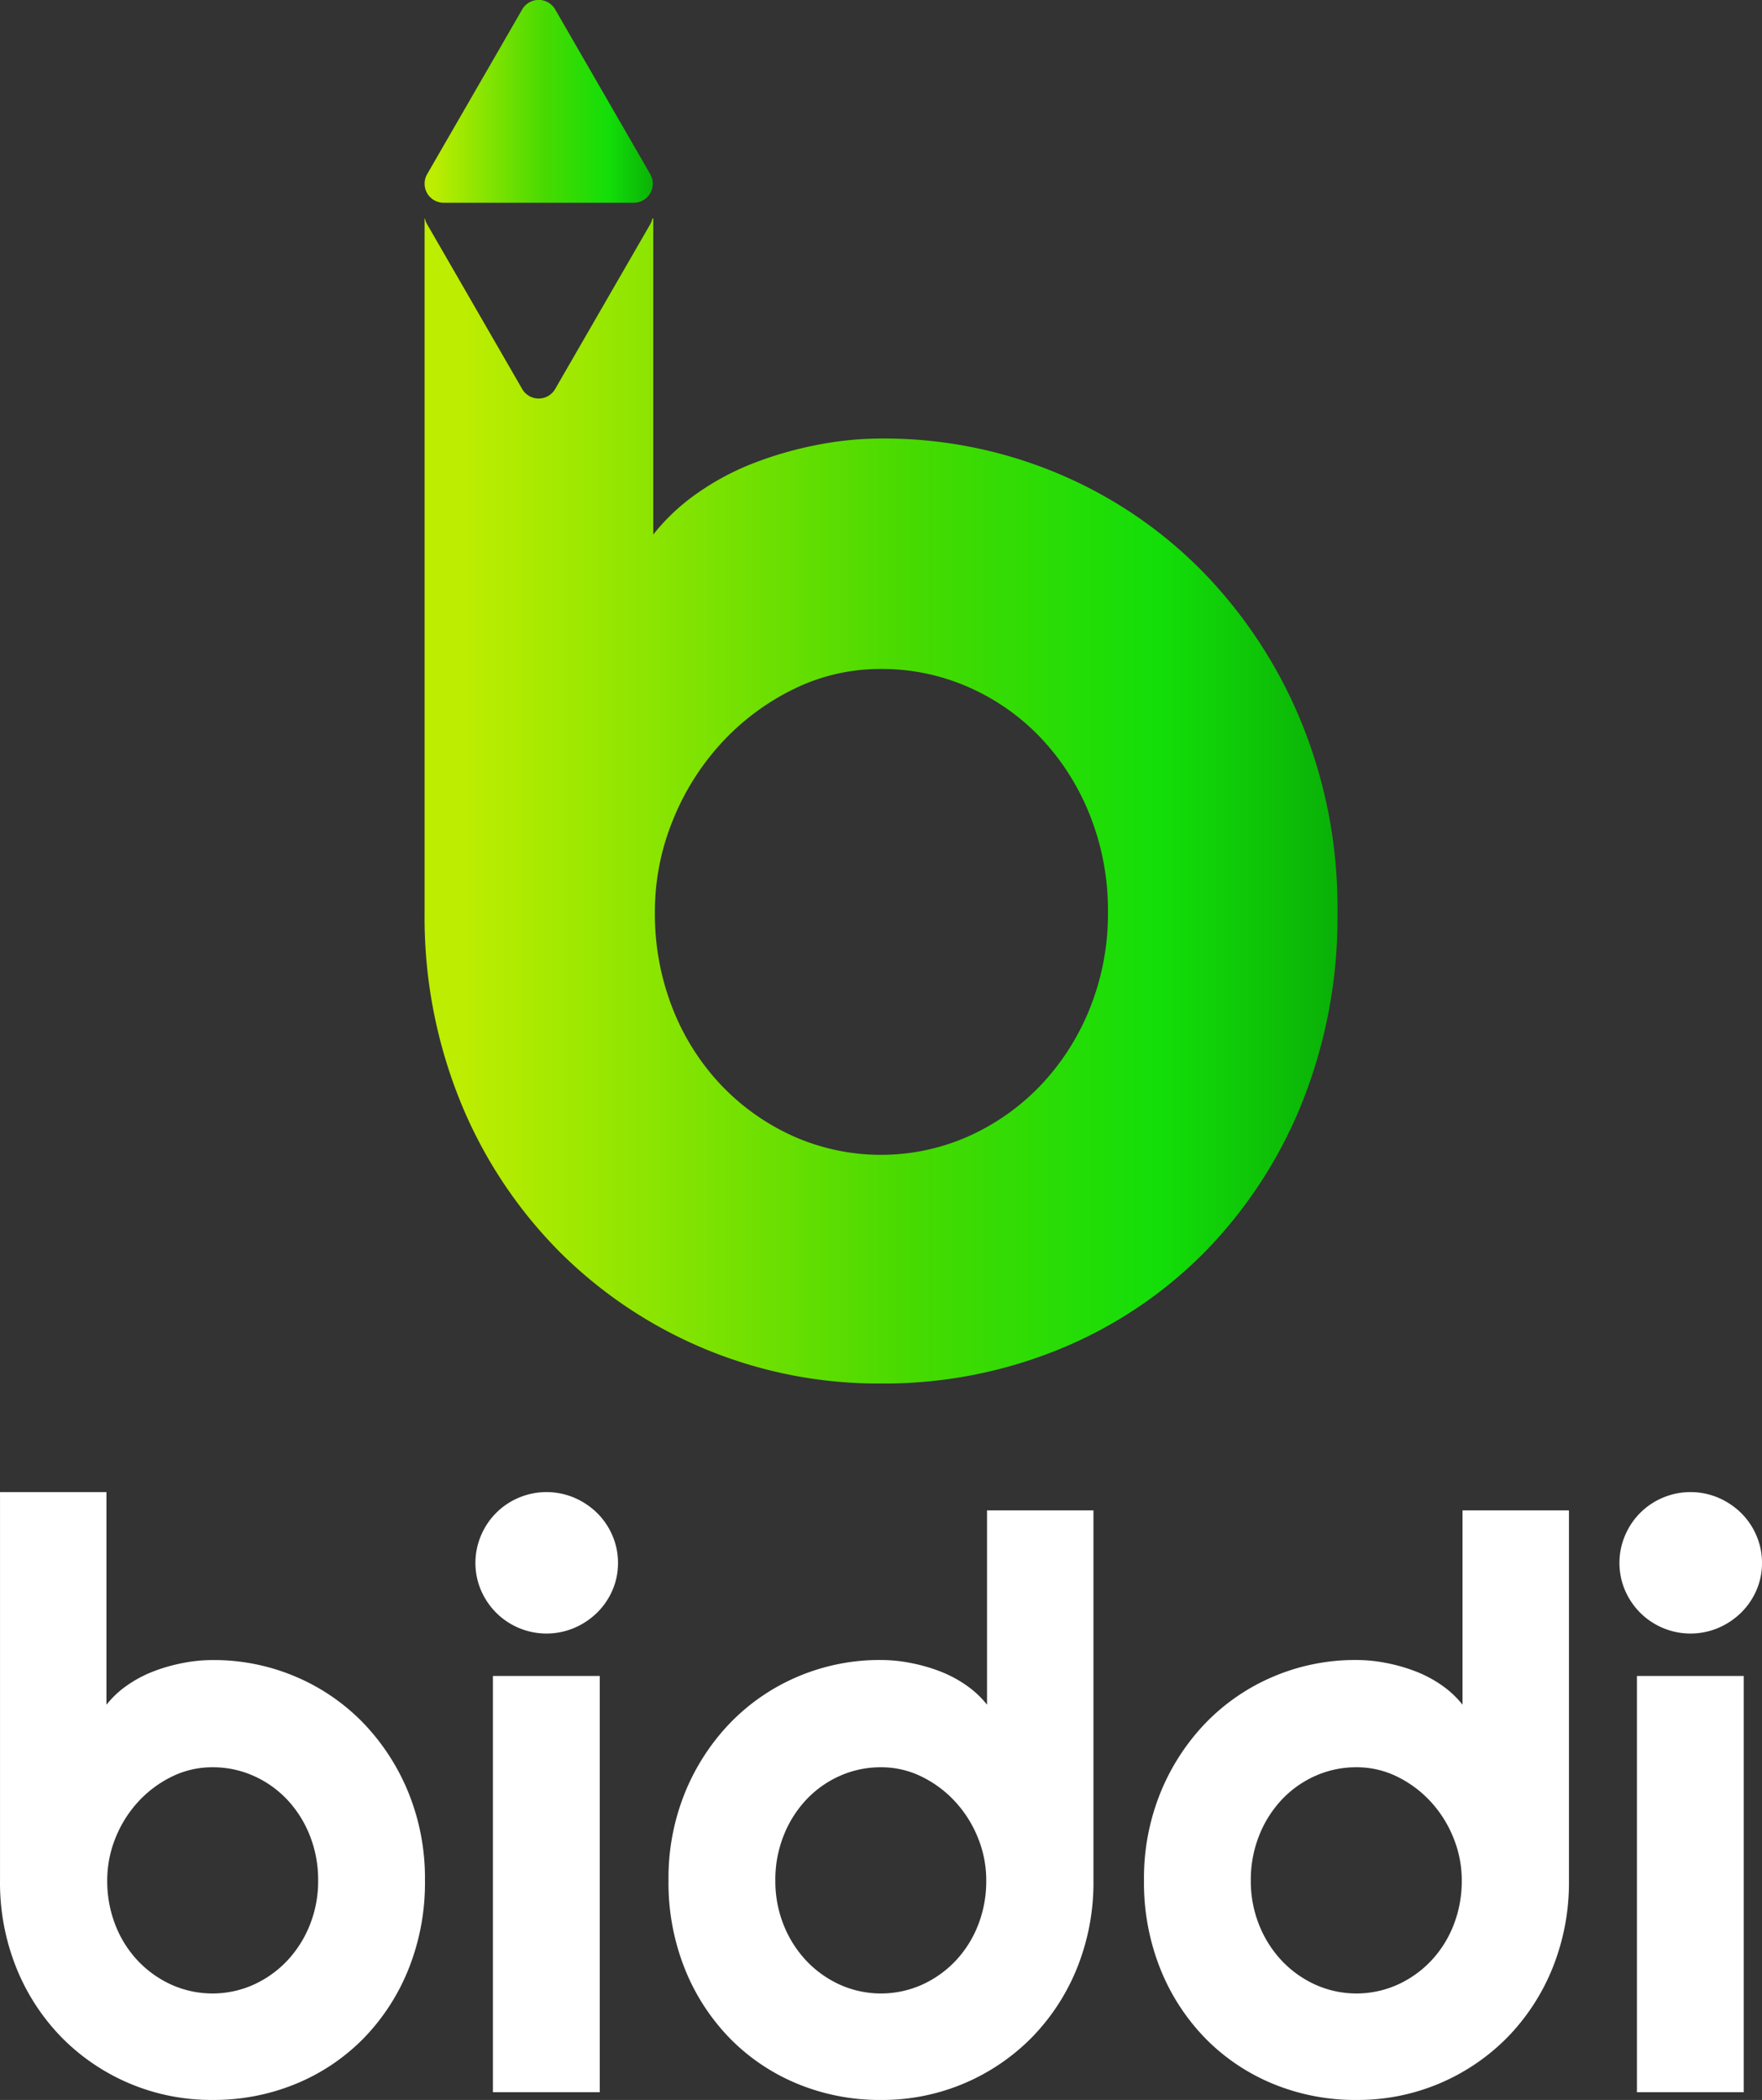
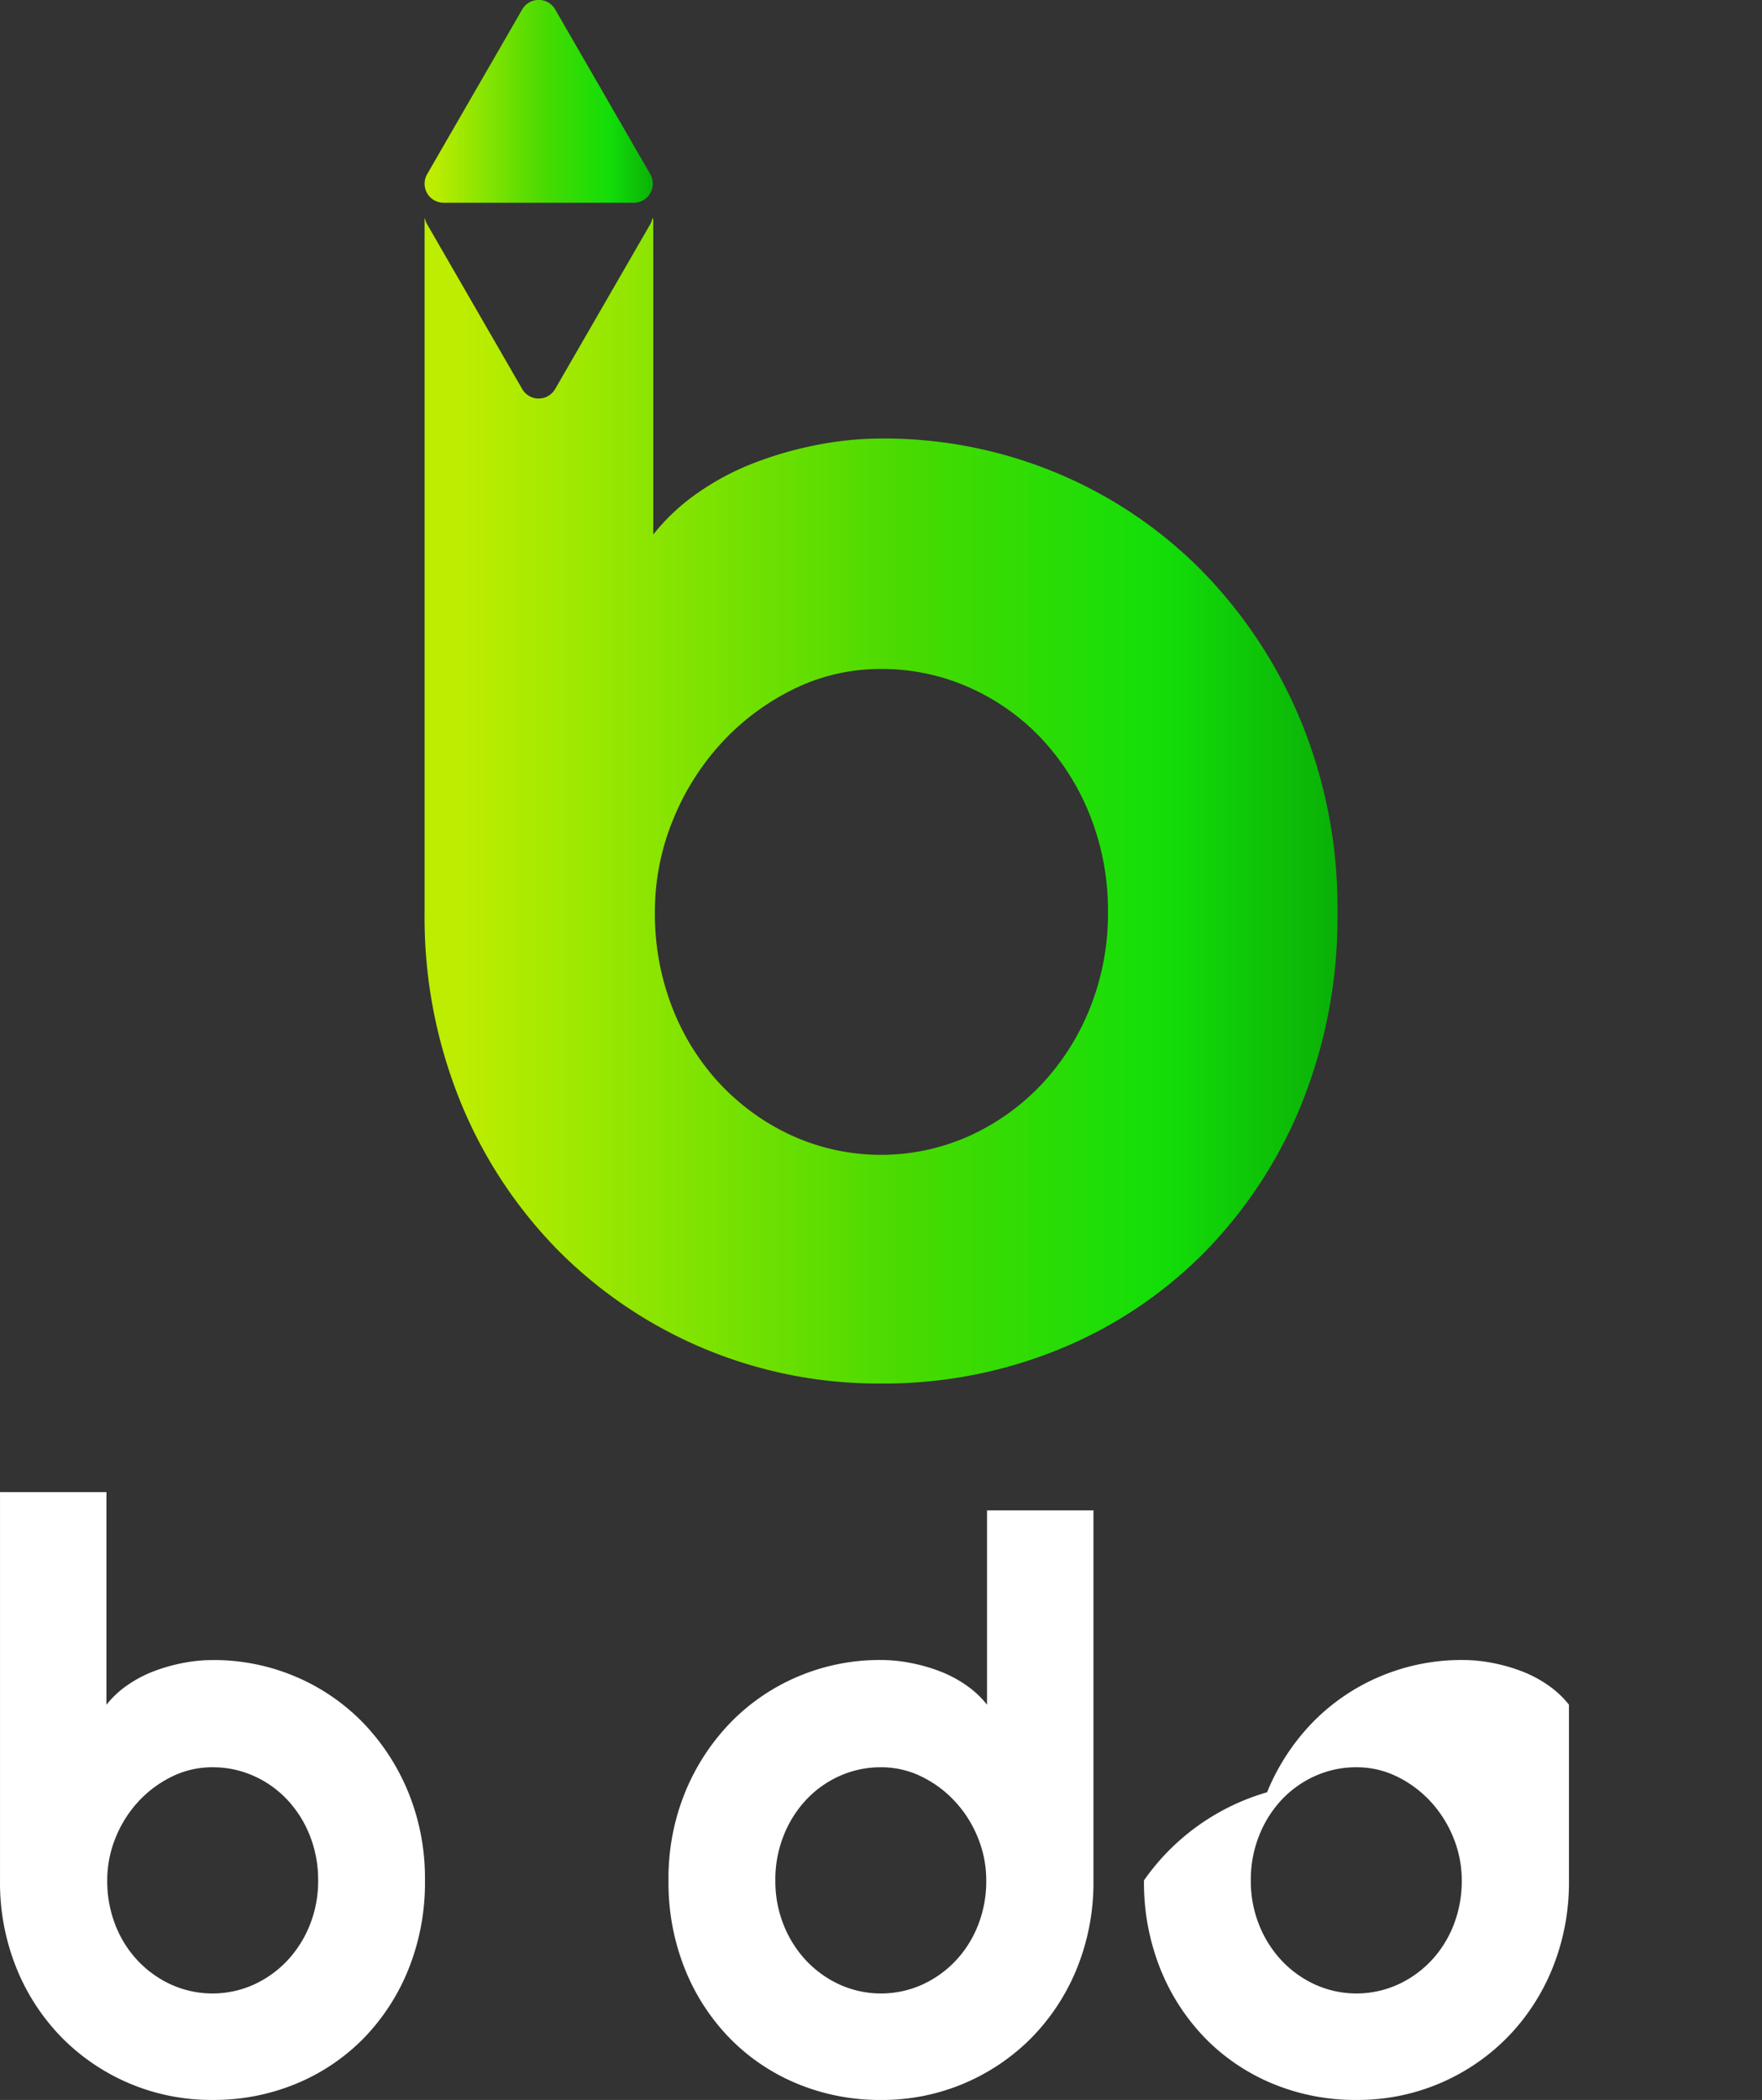
<svg xmlns="http://www.w3.org/2000/svg" id="Grupo_105" data-name="Grupo 105" width="95.878" height="114.207" viewBox="0 0 95.878 114.207">
  <rect x="0" y="0" width="95.878" height="114.207" fill="#333333" stroke="none" />
  <defs>
    <linearGradient id="linear-gradient" y1="0.5" x2="1" y2="0.5" gradientUnits="objectBoundingBox">
      <stop offset="0.04" stop-color="#bded01" />
      <stop offset="0.523" stop-color="#49da01" />
      <stop offset="0.808" stop-color="#13de08" />
      <stop offset="1" stop-color="#0ab107" />
    </linearGradient>
  </defs>
  <g id="Grupo_102" data-name="Grupo 102" transform="translate(0 81.149)">
    <path id="Caminho_28" data-name="Caminho 28" d="M414.139,1113.251a12.611,12.611,0,0,1-.909,4.862,11.545,11.545,0,0,1-2.473,3.773,11.037,11.037,0,0,1-3.667,2.441,11.734,11.734,0,0,1-4.513.866,11.425,11.425,0,0,1-8.169-3.361,11.6,11.6,0,0,1-2.483-3.773,12.4,12.4,0,0,1-.909-4.809v-21.116h5.791V1103.7a5.246,5.246,0,0,1,1.131-1.057,6.687,6.687,0,0,1,1.437-.761,9.371,9.371,0,0,1,1.6-.454,8.485,8.485,0,0,1,1.606-.159,11.371,11.371,0,0,1,4.513.9,11.221,11.221,0,0,1,3.667,2.5,11.955,11.955,0,0,1,2.473,3.794A12.361,12.361,0,0,1,414.139,1113.251Zm-5.813,0a6.493,6.493,0,0,0-.454-2.441,6.138,6.138,0,0,0-1.236-1.955,5.672,5.672,0,0,0-1.828-1.29,5.435,5.435,0,0,0-2.23-.465,4.96,4.96,0,0,0-2.23.518,6.149,6.149,0,0,0-1.828,1.374,6.42,6.42,0,0,0-1.226,1.966,6.122,6.122,0,0,0-.444,2.293,6.537,6.537,0,0,0,.444,2.431,6,6,0,0,0,1.226,1.945,5.8,5.8,0,0,0,1.828,1.3,5.467,5.467,0,0,0,4.46,0,5.813,5.813,0,0,0,1.828-1.3,6.158,6.158,0,0,0,1.236-1.945A6.408,6.408,0,0,0,408.326,1113.251Z" transform="translate(-391.015 -1092.135)" fill="#fff" />
    <path id="Caminho_29" data-name="Caminho 29" d="M504.1,1115.346a12.61,12.61,0,0,0,.909,4.862,11.545,11.545,0,0,0,2.473,3.773,11.04,11.04,0,0,0,3.667,2.442,11.734,11.734,0,0,0,4.513.866,11.425,11.425,0,0,0,8.169-3.361,11.591,11.591,0,0,0,2.483-3.773,12.405,12.405,0,0,0,.909-4.809v-20.122h-5.791v10.568a5.246,5.246,0,0,0-1.131-1.057,6.686,6.686,0,0,0-1.437-.761,9.384,9.384,0,0,0-1.6-.454,8.475,8.475,0,0,0-1.606-.159,11.371,11.371,0,0,0-4.513.9,11.219,11.219,0,0,0-3.667,2.5,11.951,11.951,0,0,0-2.473,3.794A12.36,12.36,0,0,0,504.1,1115.346Zm5.813,0a6.486,6.486,0,0,1,.455-2.441,6.129,6.129,0,0,1,1.236-1.955,5.673,5.673,0,0,1,1.828-1.29,5.435,5.435,0,0,1,2.23-.465,4.959,4.959,0,0,1,2.23.518,6.149,6.149,0,0,1,1.828,1.374,6.419,6.419,0,0,1,1.226,1.966,6.114,6.114,0,0,1,.444,2.293,6.53,6.53,0,0,1-.444,2.431,6,6,0,0,1-1.226,1.945,5.805,5.805,0,0,1-1.828,1.3,5.467,5.467,0,0,1-4.46,0,5.815,5.815,0,0,1-1.828-1.3,6.154,6.154,0,0,1-1.236-1.945A6.4,6.4,0,0,1,509.914,1115.346Z" transform="translate(-467.724 -1094.23)" fill="#fff" />
-     <path id="Caminho_30" data-name="Caminho 30" d="M584.531,1115.346a12.61,12.61,0,0,0,.909,4.862,11.546,11.546,0,0,0,2.473,3.773,11.041,11.041,0,0,0,3.667,2.442,11.734,11.734,0,0,0,4.513.866,11.425,11.425,0,0,0,8.169-3.361,11.6,11.6,0,0,0,2.484-3.773,12.411,12.411,0,0,0,.909-4.809v-20.122h-5.791v10.568a5.247,5.247,0,0,0-1.131-1.057,6.687,6.687,0,0,0-1.437-.761,9.381,9.381,0,0,0-1.6-.454,8.475,8.475,0,0,0-1.606-.159,11.371,11.371,0,0,0-4.513.9,11.219,11.219,0,0,0-3.667,2.5,11.951,11.951,0,0,0-2.473,3.794A12.36,12.36,0,0,0,584.531,1115.346Zm5.813,0a6.484,6.484,0,0,1,.455-2.441,6.128,6.128,0,0,1,1.236-1.955,5.671,5.671,0,0,1,1.829-1.29,5.432,5.432,0,0,1,2.23-.465,4.959,4.959,0,0,1,2.23.518,6.149,6.149,0,0,1,1.828,1.374,6.419,6.419,0,0,1,1.226,1.966,6.115,6.115,0,0,1,.444,2.293,6.531,6.531,0,0,1-.444,2.431,6,6,0,0,1-1.226,1.945,5.805,5.805,0,0,1-1.828,1.3,5.466,5.466,0,0,1-4.46,0,5.813,5.813,0,0,1-1.829-1.3,6.153,6.153,0,0,1-1.236-1.945A6.4,6.4,0,0,1,590.344,1115.346Z" transform="translate(-522.282 -1094.23)" fill="#fff" />
-     <path id="Caminho_31" data-name="Caminho 31" d="M479.2,1095.982a3.69,3.69,0,0,1-.307,1.5,3.862,3.862,0,0,1-.835,1.215,4.041,4.041,0,0,1-1.237.824,3.881,3.881,0,0,1-3.023,0,3.9,3.9,0,0,1-1.226-.824,3.944,3.944,0,0,1-.824-1.215,3.8,3.8,0,0,1,0-2.991,3.841,3.841,0,0,1,2.05-2.05,3.878,3.878,0,0,1,3.023,0,4.049,4.049,0,0,1,1.237.824,3.835,3.835,0,0,1,.835,1.226A3.713,3.713,0,0,1,479.2,1095.982Zm-.993,28.789h-5.813v-22.638h5.813Z" transform="translate(-445.572 -1092.135)" fill="#fff" />
-     <path id="Caminho_32" data-name="Caminho 32" d="M672.717,1095.982a3.69,3.69,0,0,1-.307,1.5,3.858,3.858,0,0,1-.835,1.215,4.036,4.036,0,0,1-1.236.824,3.881,3.881,0,0,1-3.023,0,3.9,3.9,0,0,1-1.226-.824,3.942,3.942,0,0,1-.824-1.215,3.8,3.8,0,0,1,0-2.991,3.841,3.841,0,0,1,2.05-2.05,3.878,3.878,0,0,1,3.023,0,4.044,4.044,0,0,1,1.236.824,3.831,3.831,0,0,1,.835,1.226A3.713,3.713,0,0,1,672.717,1095.982Zm-.993,28.789h-5.813v-22.638h5.813Z" transform="translate(-576.839 -1092.135)" fill="#fff" />
+     <path id="Caminho_30" data-name="Caminho 30" d="M584.531,1115.346a12.61,12.61,0,0,0,.909,4.862,11.546,11.546,0,0,0,2.473,3.773,11.041,11.041,0,0,0,3.667,2.442,11.734,11.734,0,0,0,4.513.866,11.425,11.425,0,0,0,8.169-3.361,11.6,11.6,0,0,0,2.484-3.773,12.411,12.411,0,0,0,.909-4.809v-20.122v10.568a5.247,5.247,0,0,0-1.131-1.057,6.687,6.687,0,0,0-1.437-.761,9.381,9.381,0,0,0-1.6-.454,8.475,8.475,0,0,0-1.606-.159,11.371,11.371,0,0,0-4.513.9,11.219,11.219,0,0,0-3.667,2.5,11.951,11.951,0,0,0-2.473,3.794A12.36,12.36,0,0,0,584.531,1115.346Zm5.813,0a6.484,6.484,0,0,1,.455-2.441,6.128,6.128,0,0,1,1.236-1.955,5.671,5.671,0,0,1,1.829-1.29,5.432,5.432,0,0,1,2.23-.465,4.959,4.959,0,0,1,2.23.518,6.149,6.149,0,0,1,1.828,1.374,6.419,6.419,0,0,1,1.226,1.966,6.115,6.115,0,0,1,.444,2.293,6.531,6.531,0,0,1-.444,2.431,6,6,0,0,1-1.226,1.945,5.805,5.805,0,0,1-1.828,1.3,5.466,5.466,0,0,1-4.46,0,5.813,5.813,0,0,1-1.829-1.3,6.153,6.153,0,0,1-1.236-1.945A6.4,6.4,0,0,1,590.344,1115.346Z" transform="translate(-522.282 -1094.23)" fill="#fff" />
  </g>
  <g id="Grupo_104" data-name="Grupo 104" transform="translate(23.103)">
    <g id="Grupo_103" data-name="Grupo 103">
      <path id="Caminho_33" data-name="Caminho 33" d="M468.146,840.381l-5.17,8.955a1.036,1.036,0,0,0,.9,1.554h10.34a1.036,1.036,0,0,0,.9-1.554l-5.17-8.955A1.036,1.036,0,0,0,468.146,840.381Z" transform="translate(-462.836 -839.863)" fill="url(#linear-gradient)" />
    </g>
    <path id="Caminho_34" data-name="Caminho 34" d="M475.232,876.806a1.043,1.043,0,0,1-.12.317l-5.17,8.955a1.036,1.036,0,0,1-1.795,0l-5.17-8.955a1.051,1.051,0,0,1-.12-.317h-.02v37.711a26.653,26.653,0,0,0,1.953,10.329,24.909,24.909,0,0,0,5.335,8.1,24.546,24.546,0,0,0,17.549,7.219,25.2,25.2,0,0,0,9.693-1.861,23.713,23.713,0,0,0,7.878-5.245,24.791,24.791,0,0,0,5.313-8.1,27.086,27.086,0,0,0,1.952-10.443,26.555,26.555,0,0,0-1.952-10.284,25.668,25.668,0,0,0-5.312-8.15,24.1,24.1,0,0,0-7.878-5.38,24.416,24.416,0,0,0-9.693-1.93,18.242,18.242,0,0,0-3.451.341,20.219,20.219,0,0,0-3.428.976,14.348,14.348,0,0,0-3.087,1.634,11.262,11.262,0,0,0-2.429,2.27V876.806Zm23.814,42.933a13.234,13.234,0,0,1-2.656,4.177,12.484,12.484,0,0,1-3.928,2.792,11.743,11.743,0,0,1-9.58,0,12.473,12.473,0,0,1-3.927-2.792,12.89,12.89,0,0,1-2.633-4.177,14.042,14.042,0,0,1-.954-5.222,13.143,13.143,0,0,1,.954-4.926,13.79,13.79,0,0,1,2.633-4.223,13.215,13.215,0,0,1,3.927-2.951,10.659,10.659,0,0,1,4.79-1.112,11.667,11.667,0,0,1,4.79,1,12.183,12.183,0,0,1,3.928,2.77,13.176,13.176,0,0,1,2.656,4.2,13.94,13.94,0,0,1,.976,5.244A13.767,13.767,0,0,1,499.046,919.739Z" transform="translate(-462.836 -864.922)" fill="url(#linear-gradient)" />
  </g>
</svg>